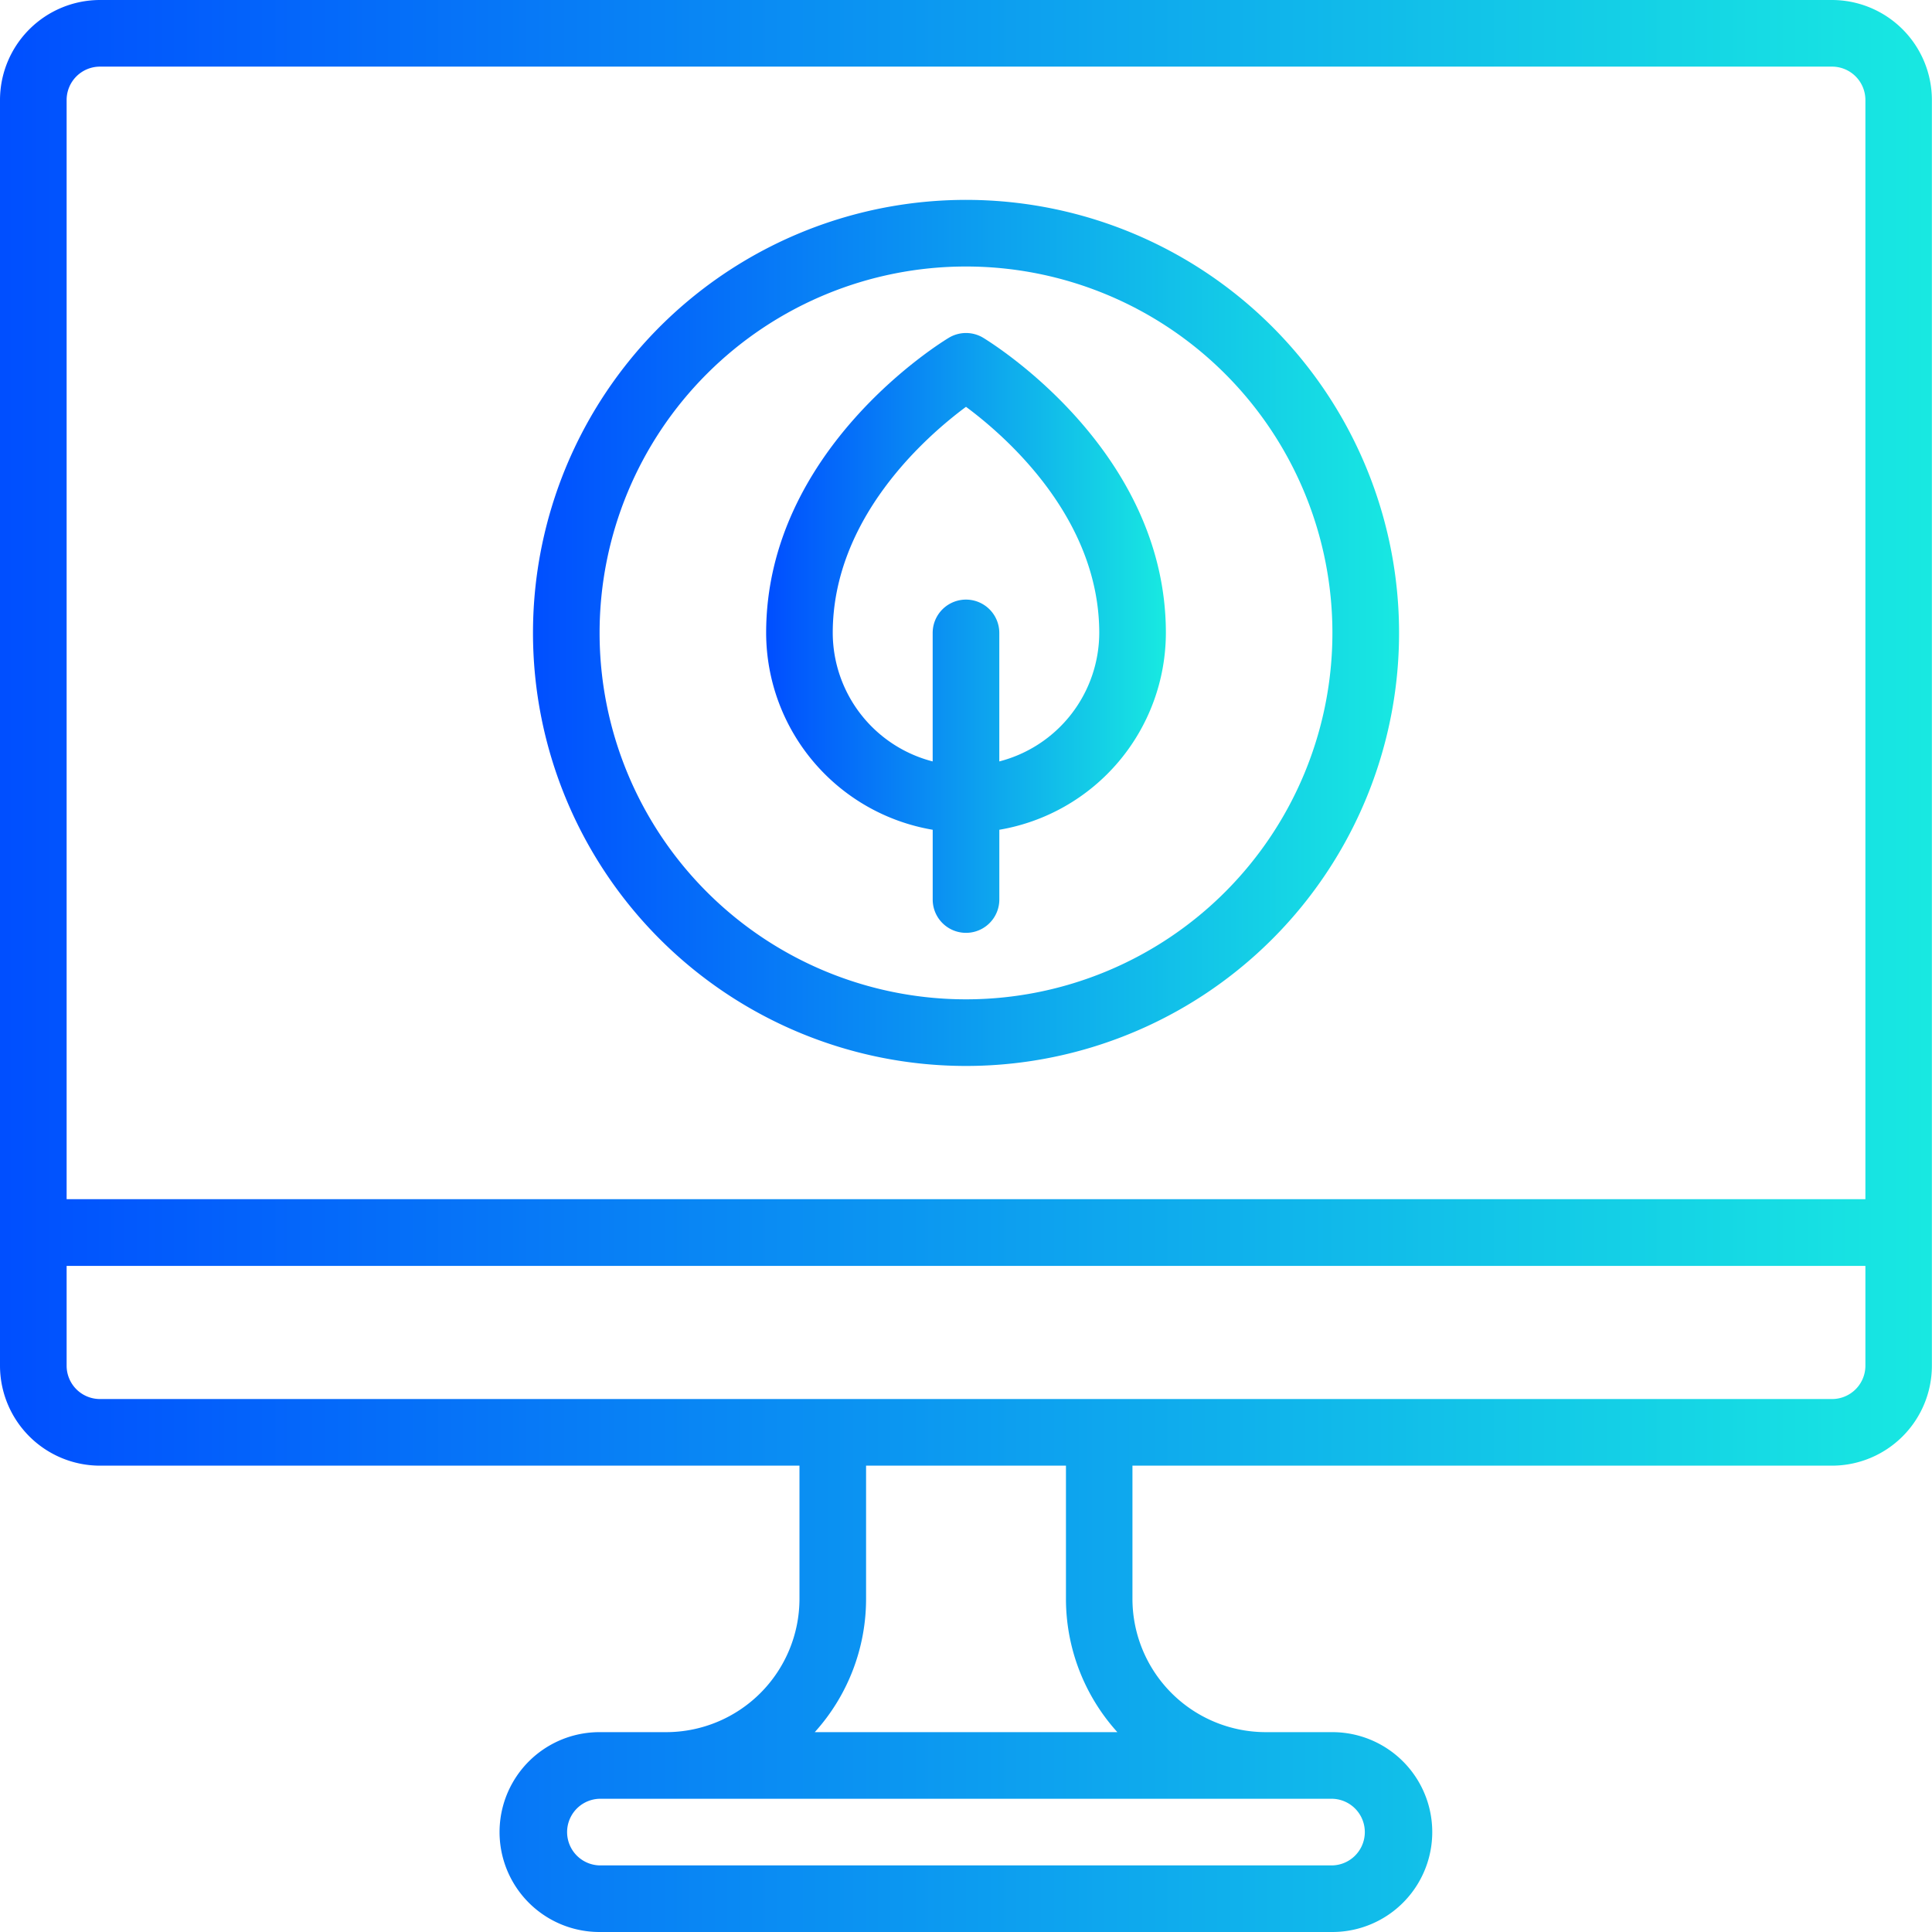
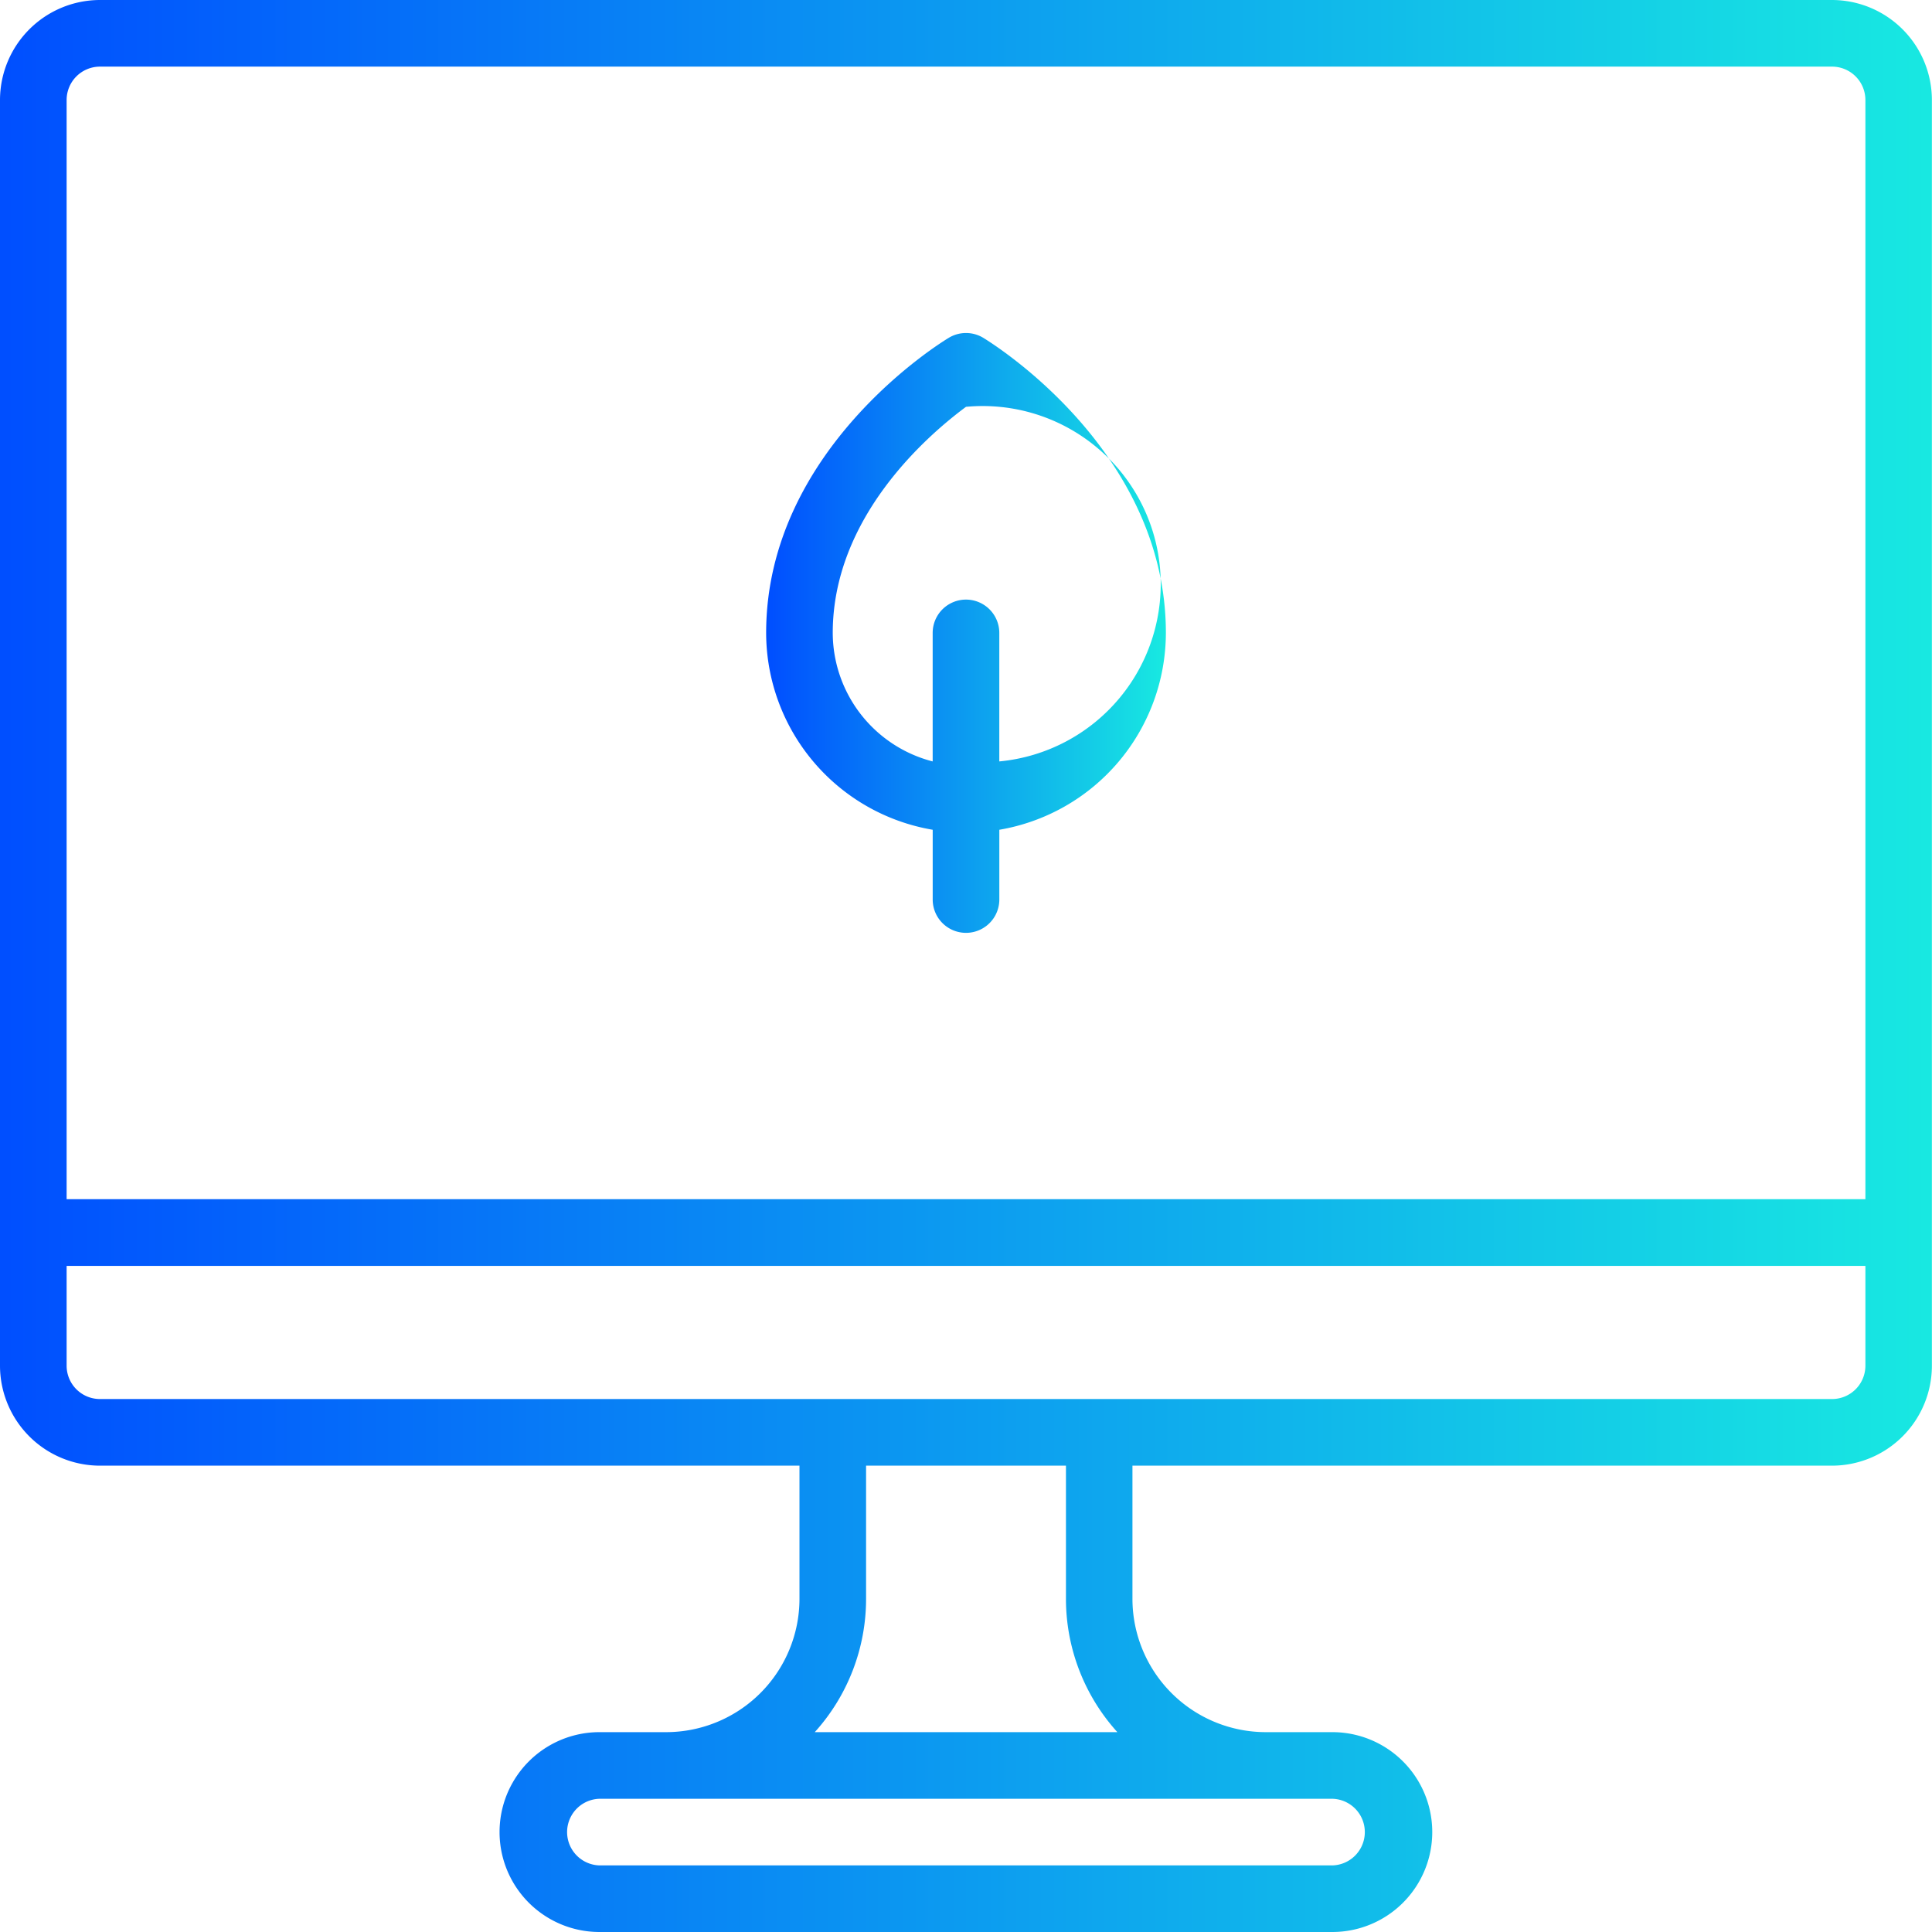
<svg xmlns="http://www.w3.org/2000/svg" width="72" height="72" viewBox="0 0 72 72">
  <defs>
    <linearGradient id="linear-gradient" y1="0.5" x2="1" y2="0.5" gradientUnits="objectBoundingBox">
      <stop offset="0" stop-color="#004eff" />
      <stop offset="1" stop-color="#18e9e1" />
    </linearGradient>
  </defs>
  <g id="Serv_DE_DS_Advanced_sensor_suite_blue_gradient" data-name="Serv_DE_DS_Advanced sensor suite_blue gradient" transform="translate(-8135.759 -648.424)">
    <path id="Path_59" data-name="Path 59" d="M8204.035,648.424h-64.551a3.731,3.731,0,0,0-3.725,3.725v47.172a3.729,3.729,0,0,0,3.725,3.724h26.069v4.966a4.972,4.972,0,0,1-4.966,4.965H8158.1a3.724,3.724,0,1,0,0,7.448h27.311a3.724,3.724,0,1,0,0-7.448h-2.483a4.972,4.972,0,0,1-4.966-4.965v-4.966h26.069a3.727,3.727,0,0,0,3.724-3.724V652.149A3.729,3.729,0,0,0,8204.035,648.424Zm-64.551,2.483h64.551a1.244,1.244,0,0,1,1.242,1.242v40.965h-67.035V652.149A1.243,1.243,0,0,1,8139.484,650.907Zm45.931,64.552a1.242,1.242,0,0,1,0,2.483H8158.1a1.242,1.242,0,0,1,0-2.483Zm-8.019-2.483h-11.273a7.406,7.406,0,0,0,1.912-4.965v-4.966h7.449v4.966A7.406,7.406,0,0,0,8177.4,712.976Zm26.639-12.414h-64.551a1.242,1.242,0,0,1-1.242-1.241V695.6h67.035v3.724A1.243,1.243,0,0,1,8204.035,700.562Z" fill="url(#linear-gradient)" />
-     <path id="Path_60" data-name="Path 60" d="M8171.759,688.149a16.138,16.138,0,1,0-16.137-16.138A16.138,16.138,0,0,0,8171.759,688.149Zm0-29.793a13.655,13.655,0,1,1-13.655,13.655A13.655,13.655,0,0,1,8171.759,658.356Z" fill="url(#linear-gradient)" />
-     <path id="Path_61" data-name="Path 61" d="M8170.518,679.347v2.6a1.241,1.241,0,0,0,2.483,0v-2.6a7.455,7.455,0,0,0,6.207-7.336c0-6.832-6.532-10.829-6.81-11a1.24,1.24,0,0,0-1.277,0c-.278.167-6.81,4.164-6.81,11A7.455,7.455,0,0,0,8170.518,679.347Zm1.241-15.762c1.472,1.091,4.966,4.132,4.966,8.426A4.961,4.961,0,0,1,8173,676.8v-4.789a1.241,1.241,0,1,0-2.483,0V676.8a4.96,4.96,0,0,1-3.724-4.789C8166.794,667.717,8170.289,664.675,8171.759,663.585Z" fill="url(#linear-gradient)" />
+     <path id="Path_61" data-name="Path 61" d="M8170.518,679.347v2.6a1.241,1.241,0,0,0,2.483,0v-2.6a7.455,7.455,0,0,0,6.207-7.336c0-6.832-6.532-10.829-6.81-11a1.24,1.24,0,0,0-1.277,0c-.278.167-6.81,4.164-6.81,11A7.455,7.455,0,0,0,8170.518,679.347Zm1.241-15.762A4.961,4.961,0,0,1,8173,676.8v-4.789a1.241,1.241,0,1,0-2.483,0V676.8a4.96,4.96,0,0,1-3.724-4.789C8166.794,667.717,8170.289,664.675,8171.759,663.585Z" fill="url(#linear-gradient)" />
  </g>
</svg>